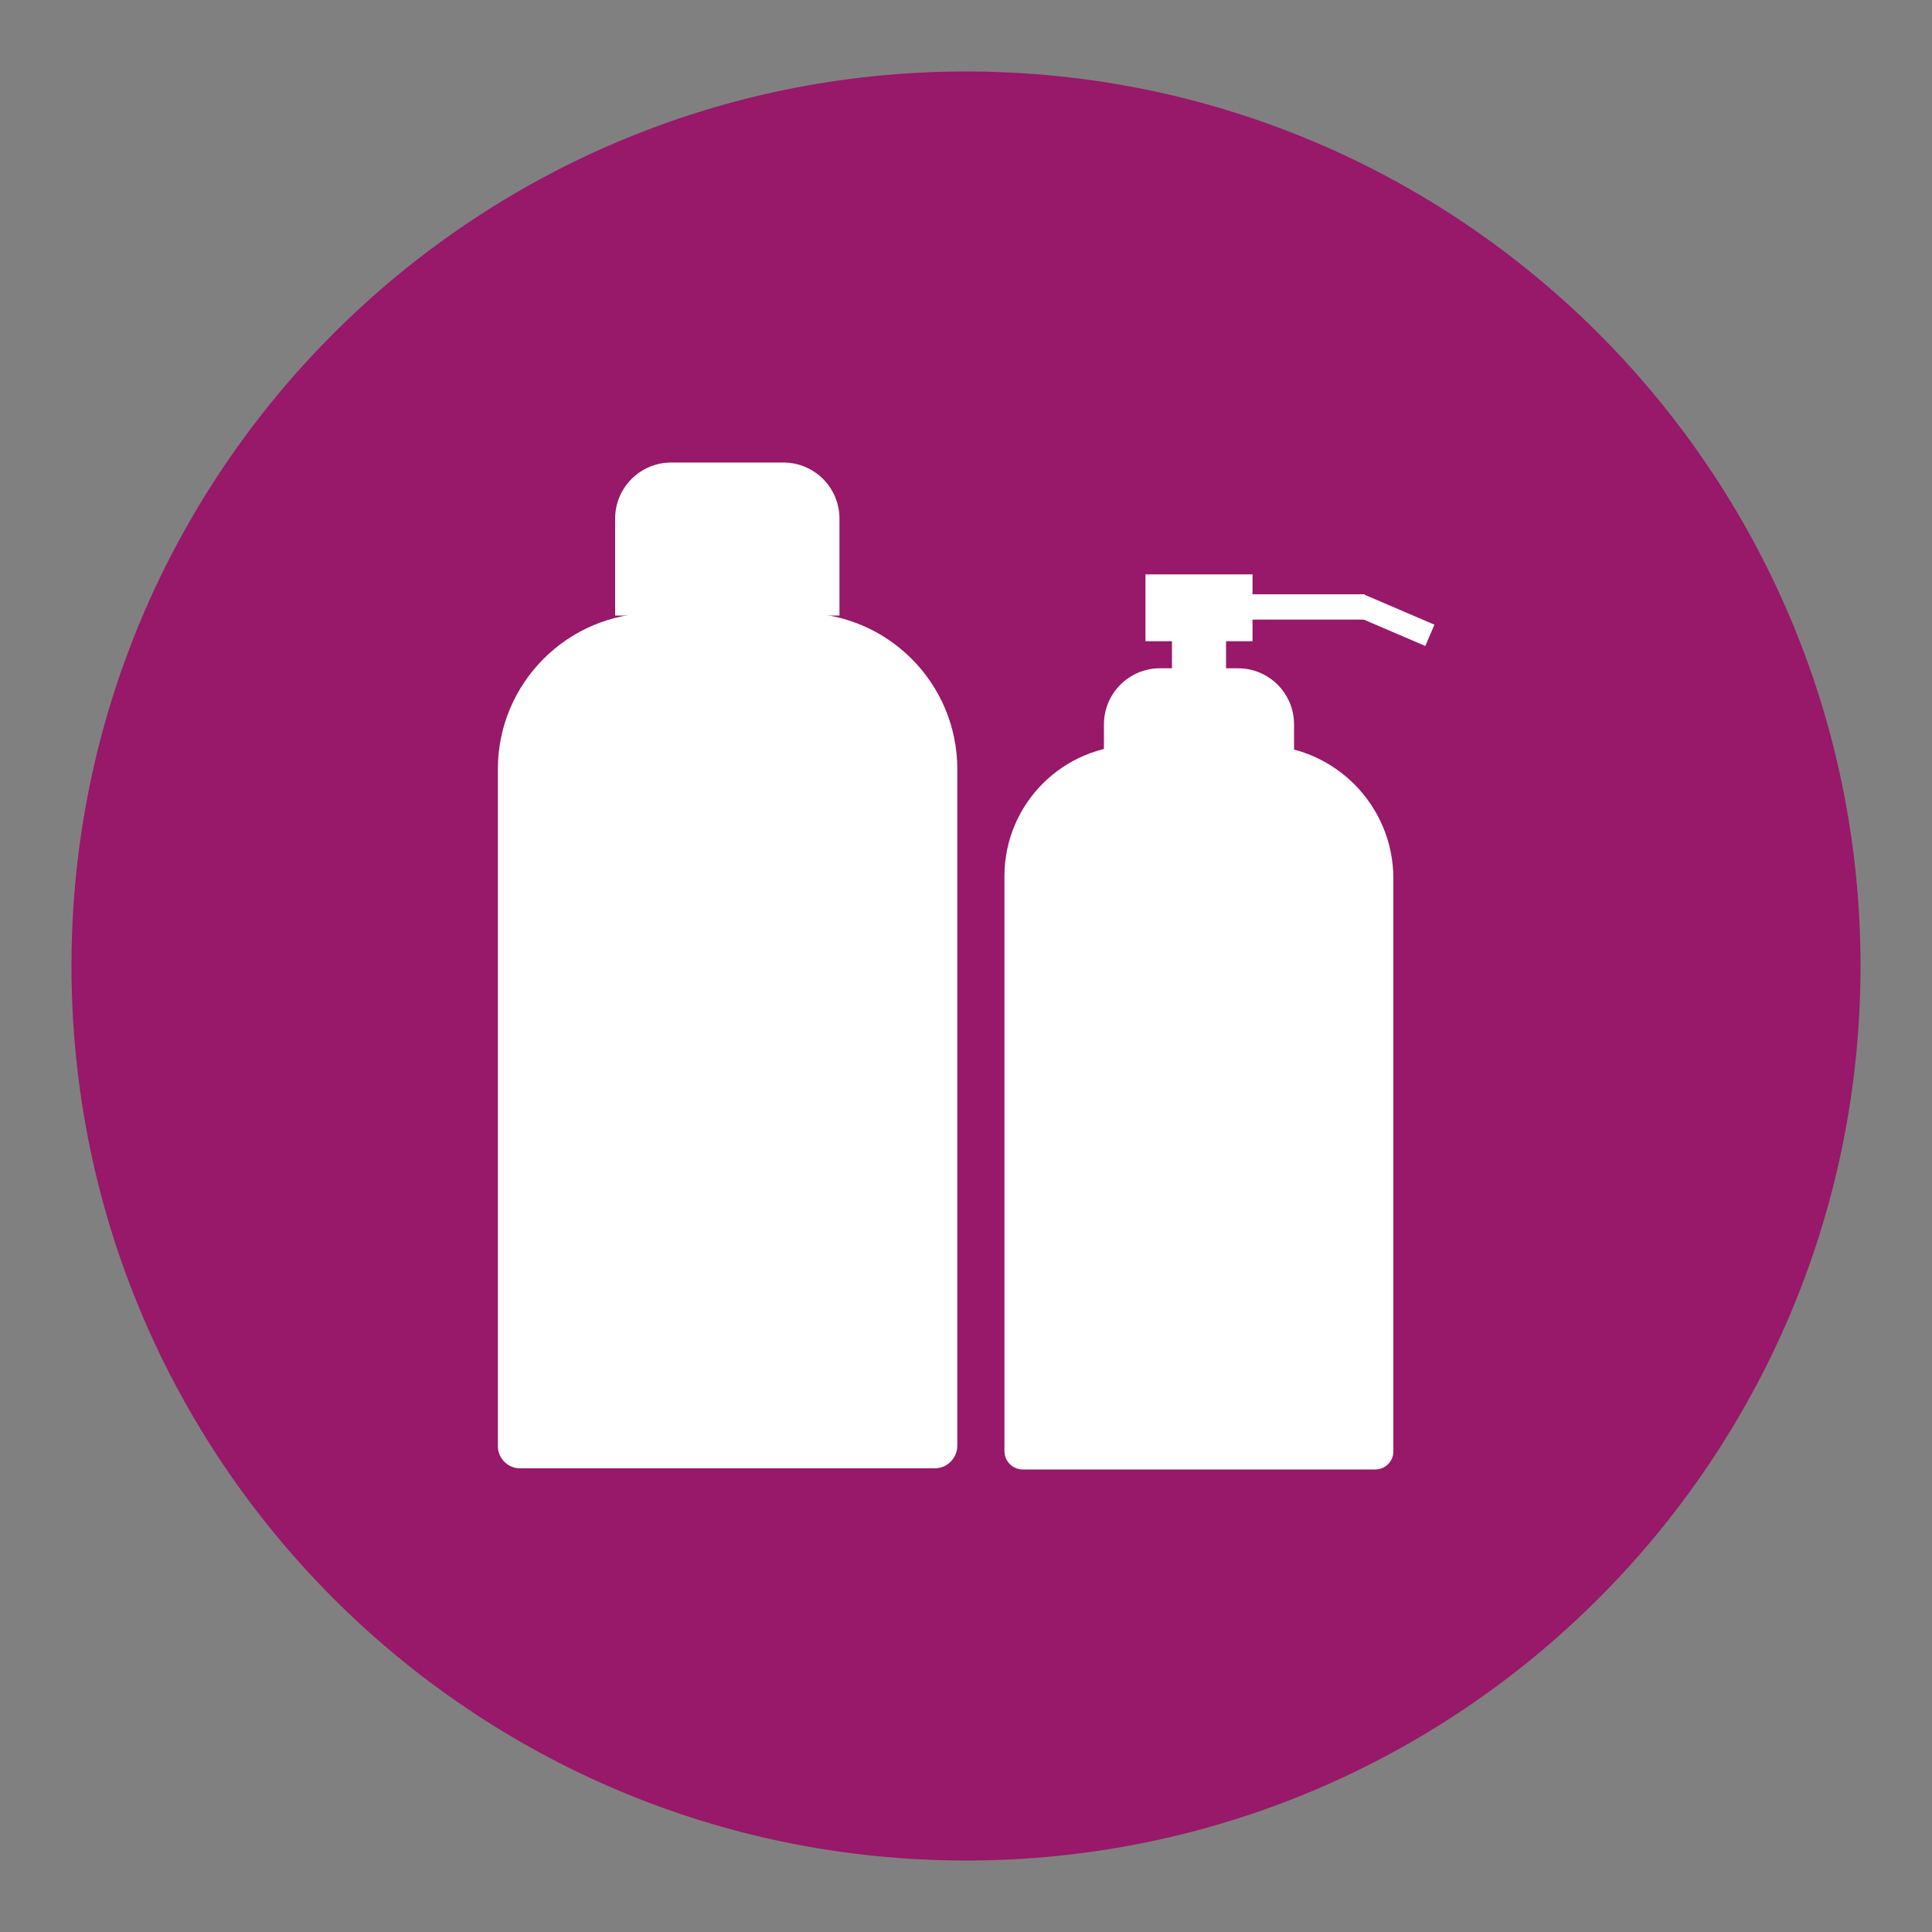
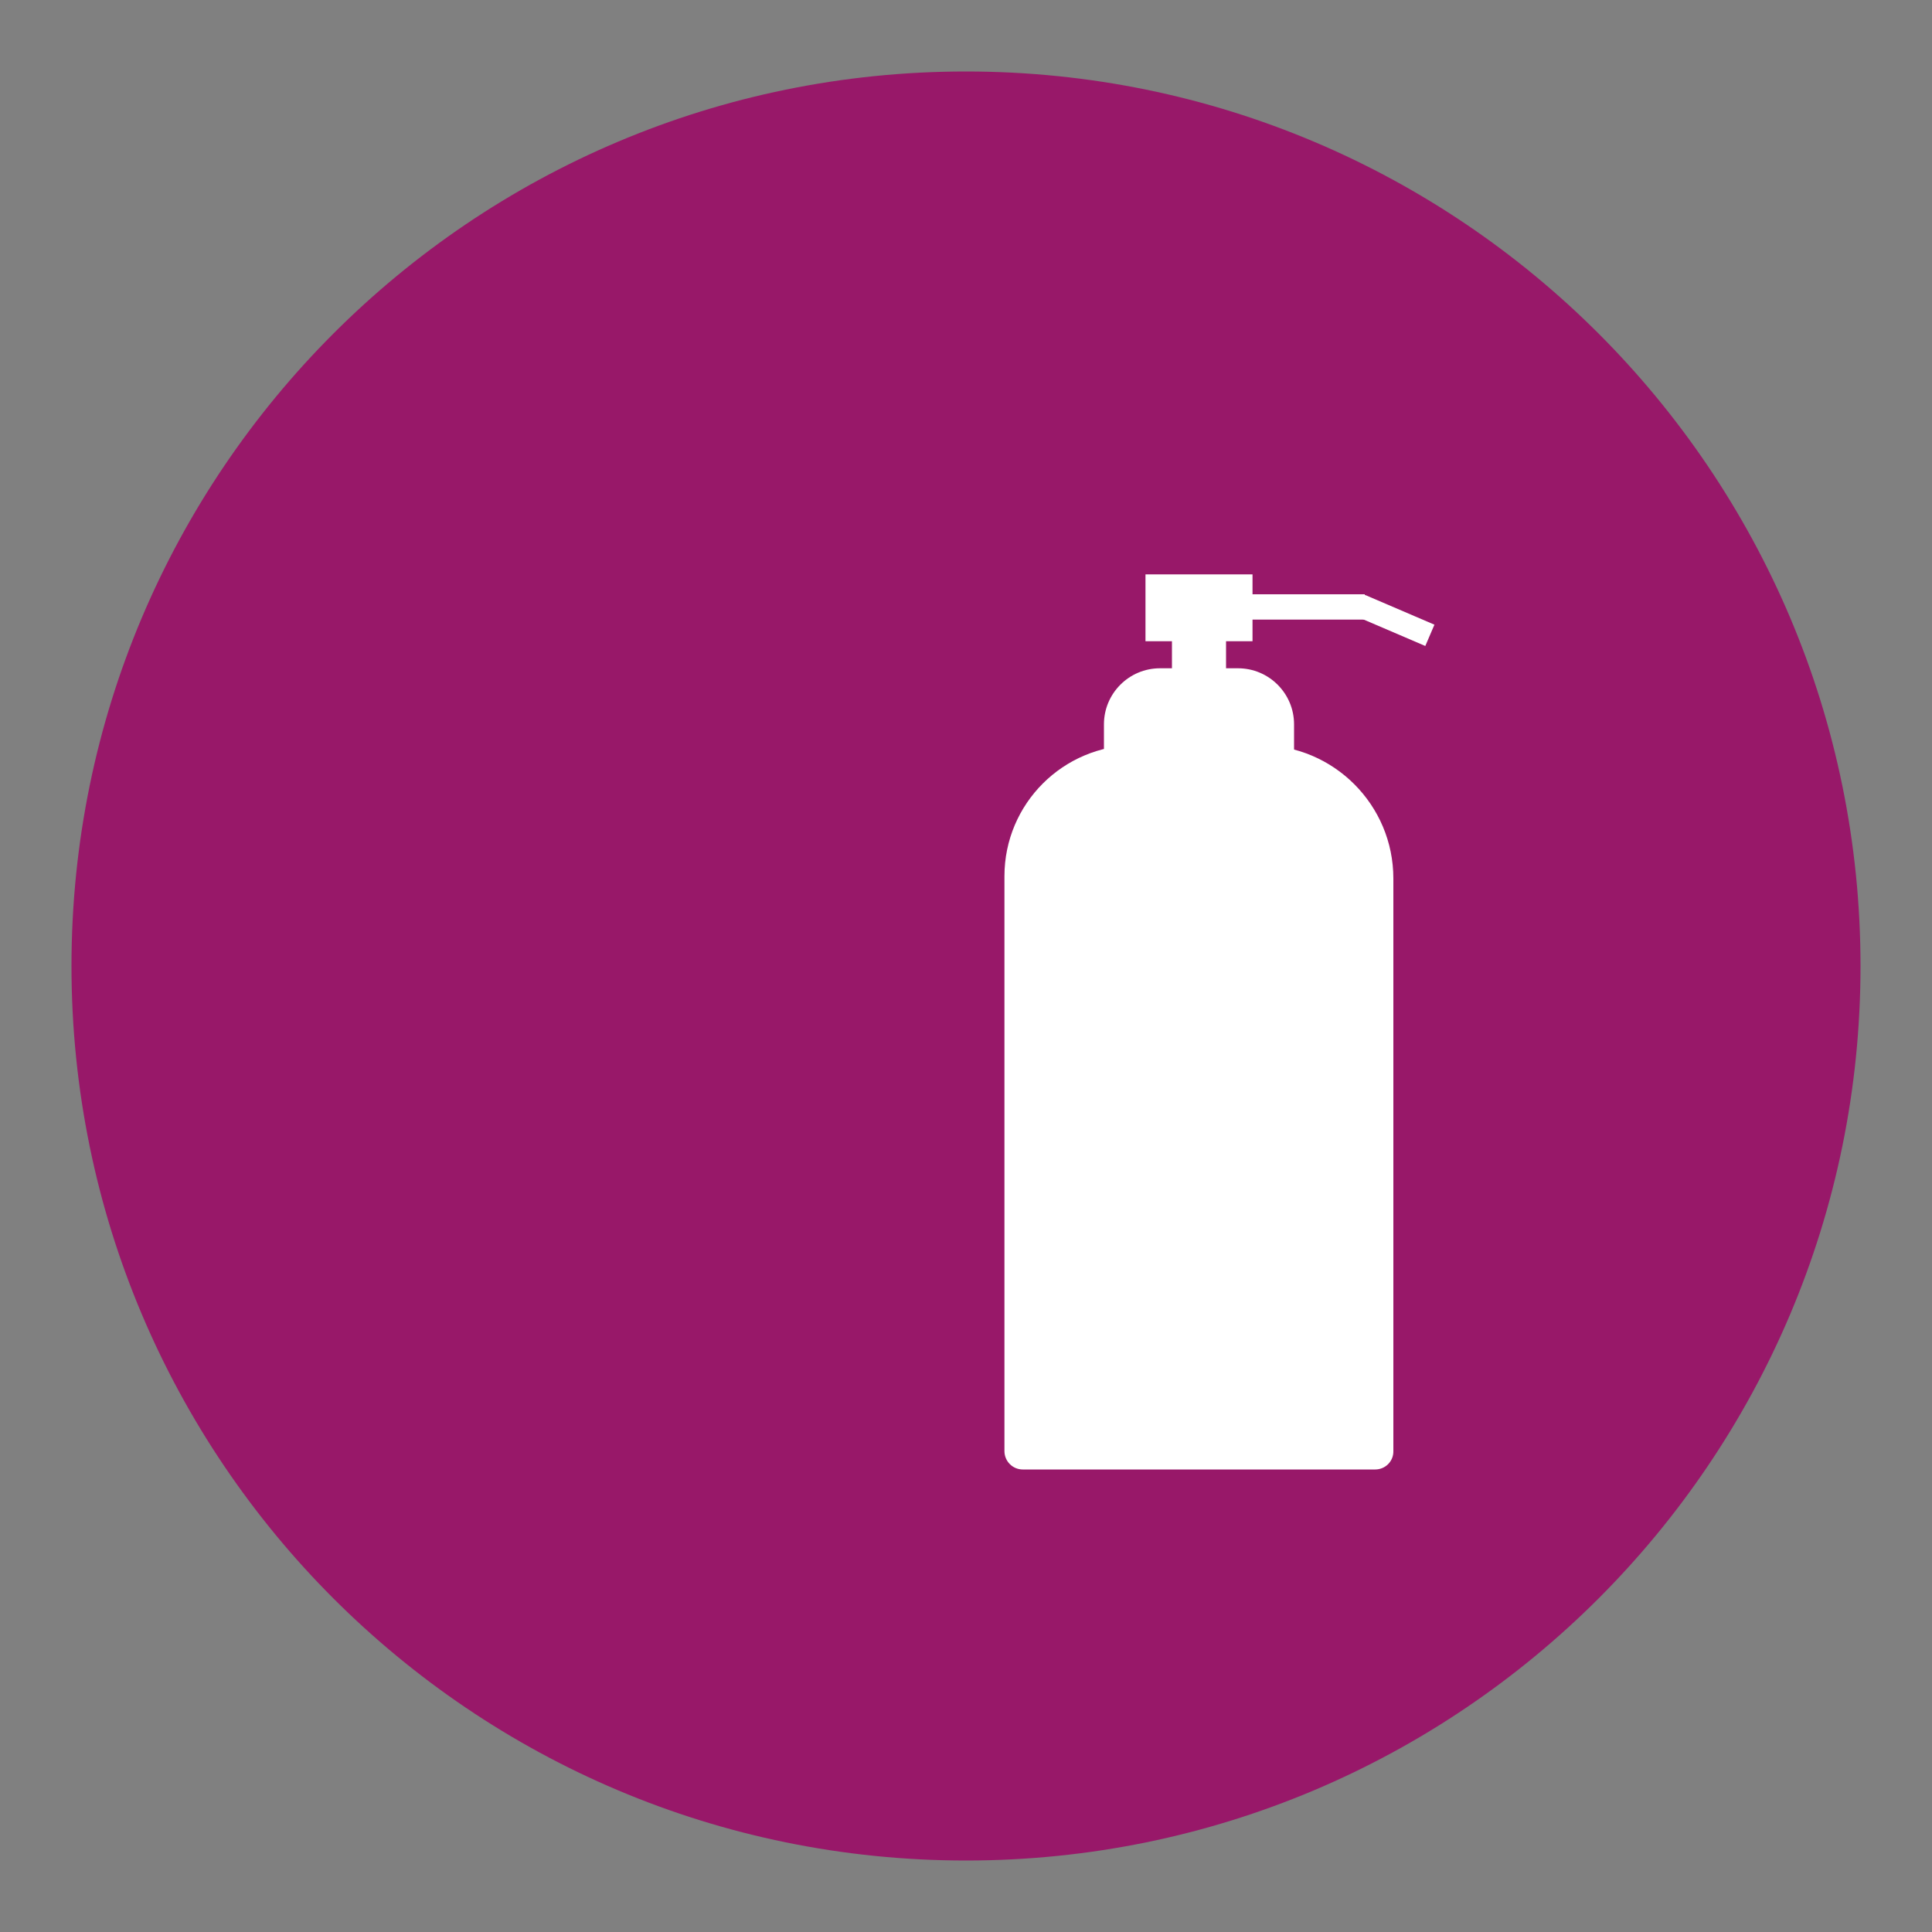
<svg xmlns="http://www.w3.org/2000/svg" xmlns:xlink="http://www.w3.org/1999/xlink" version="1.1" id="Layer_1" x="0px" y="0px" viewBox="0 0 1000 1000" style="enable-background:new 0 0 1000 1000;" xml:space="preserve">
  <rect x="0" y="0" width="1000" height="1000" fill="#808080" stroke="none" />
  <style type="text/css">
	.st0{clip-path:url(#SVGID_00000158714443996021431140000012360439598450520765_);}
	.st1{clip-path:url(#SVGID_00000116221910407708693180000007155491968773097386_);fill:#981869;}
	.st2{clip-path:url(#SVGID_00000116221910407708693180000007155491968773097386_);fill:#FFFFFF;}
</style>
  <g id="Cosmetic_00000150073850458530635410000015216403239990972064_">
    <g>
      <defs>
        <rect id="SVGID_1_" x="37" y="37" width="926" height="926" />
      </defs>
      <clipPath id="SVGID_00000147925812678553301450000006502574285137609607_">
        <use xlink:href="#SVGID_1_" style="overflow:visible;" />
      </clipPath>
      <g style="clip-path:url(#SVGID_00000147925812678553301450000006502574285137609607_);">
        <defs>
          <rect id="SVGID_00000140736078062955018500000010880775202053815727_" x="37" y="37" width="926" height="926" />
        </defs>
        <clipPath id="SVGID_00000078762550349448775600000011857915629733091500_">
          <use xlink:href="#SVGID_00000140736078062955018500000010880775202053815727_" style="overflow:visible;" />
        </clipPath>
        <path style="clip-path:url(#SVGID_00000078762550349448775600000011857915629733091500_);fill:#981869;" d="M963,500     c0,255.7-207.3,463-463,463S37,755.7,37,500S244.3,37,500,37S963,244.3,963,500" />
-         <path style="clip-path:url(#SVGID_00000078762550349448775600000011857915629733091500_);fill:#FFFFFF;" d="M483.8,760H269.2     c-6.4,0-11.5-5.2-11.5-11.5V398.1c0-44.6,36.2-80.8,80.8-80.8h76.2c44.6,0,80.8,36.2,80.8,80.8v350.3     C495.4,754.8,490.2,760,483.8,760" />
-         <path style="clip-path:url(#SVGID_00000078762550349448775600000011857915629733091500_);fill:#FFFFFF;" d="M434.6,318.6H318.4     v-50.2c0-16,13-29,29-29h58.1c16,0,29,13,29,29V318.6z" />
        <path style="clip-path:url(#SVGID_00000078762550349448775600000011857915629733091500_);fill:#FFFFFF;" d="M711.8,760.6H529.4     c-5.3,0-9.5-4.3-9.5-9.5V453.5c0-37.5,30.4-67.8,67.8-67.8h64.5c38.1,0,69,30.9,69,69v296.4C721.3,756.4,717,760.6,711.8,760.6" />
        <path style="clip-path:url(#SVGID_00000078762550349448775600000011857915629733091500_);fill:#FFFFFF;" d="M669.8,413h-98.4     v-38.1c0-16,13-29,29-29h40.4c16,0,29,13,29,29V413z" />
        <rect x="606.6" y="310.3" style="clip-path:url(#SVGID_00000078762550349448775600000011857915629733091500_);fill:#FFFFFF;" width="28" height="36.3" />
        <rect x="592.9" y="297.3" style="clip-path:url(#SVGID_00000078762550349448775600000011857915629733091500_);fill:#FFFFFF;" width="55.4" height="34.6" />
        <rect x="606.3" y="307.6" style="clip-path:url(#SVGID_00000078762550349448775600000011857915629733091500_);fill:#FFFFFF;" width="100.1" height="13.1" />
        <rect x="716" y="301.3" transform="matrix(0.394 -0.919 0.919 0.394 142.802 858.247)" style="clip-path:url(#SVGID_00000078762550349448775600000011857915629733091500_);fill:#FFFFFF;" width="12" height="39.1" />
      </g>
    </g>
  </g>
</svg>